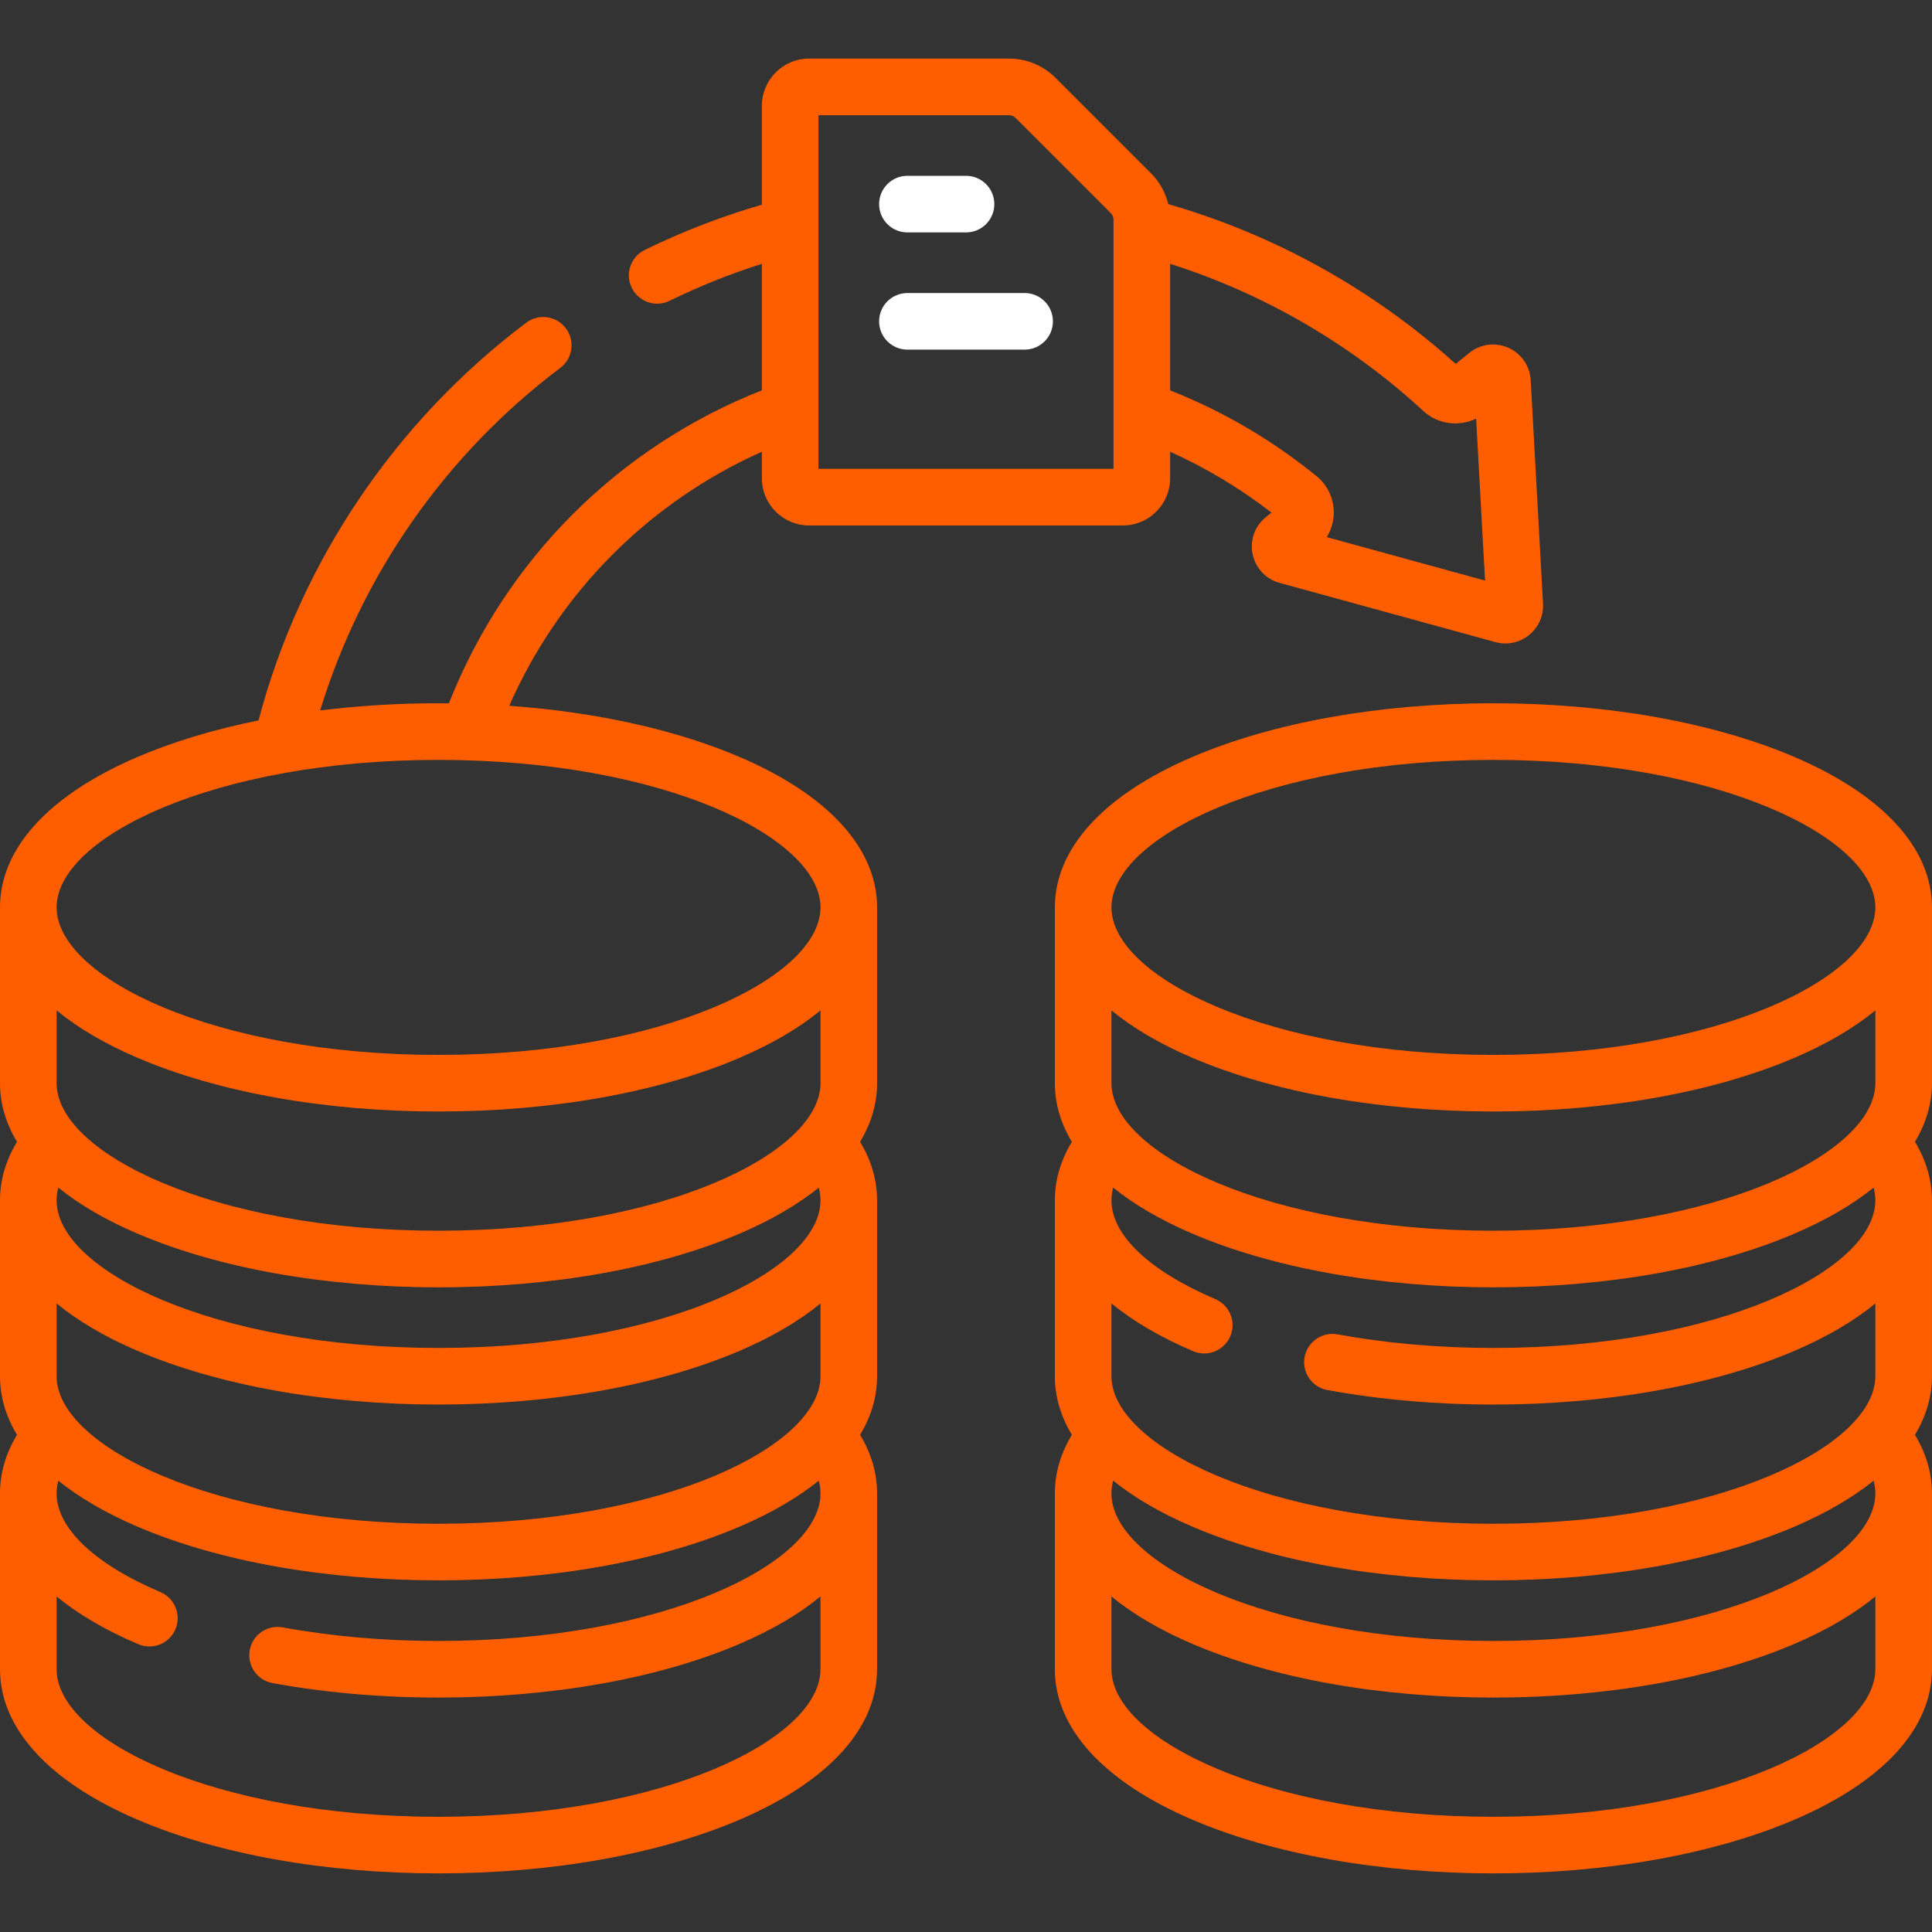
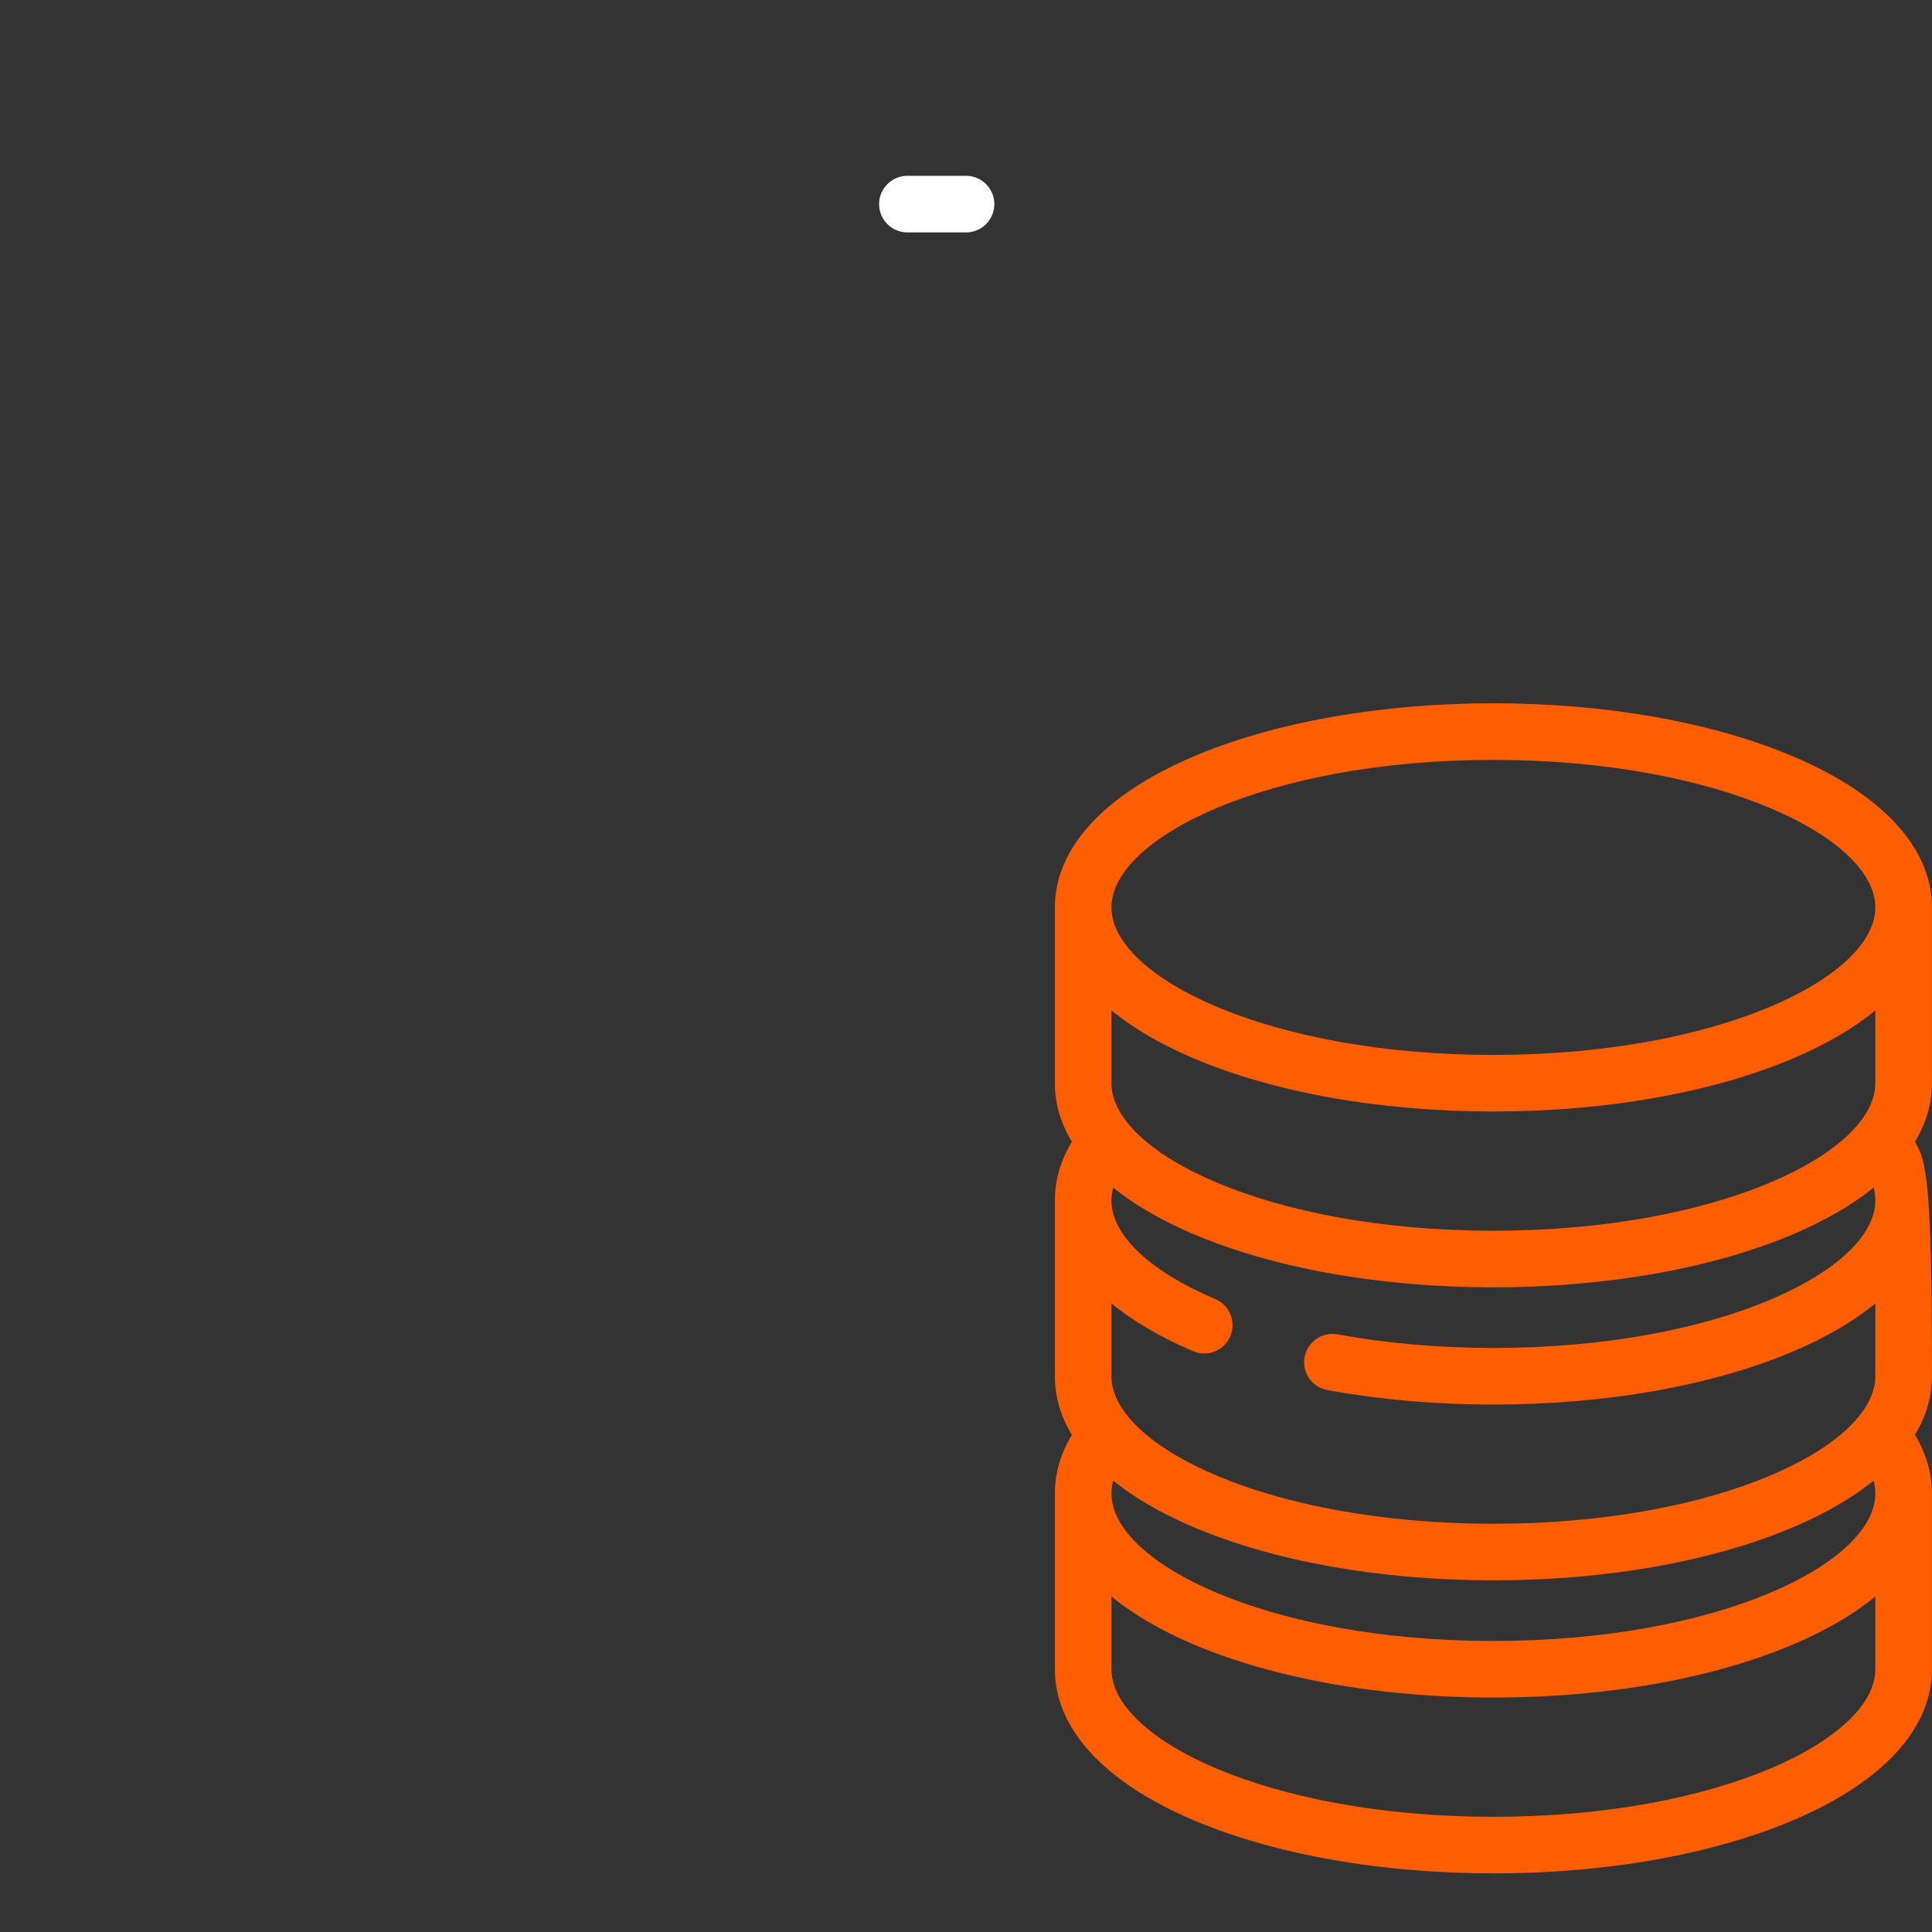
<svg xmlns="http://www.w3.org/2000/svg" width="80" height="80" viewBox="0 0 80 80" fill="none">
  <rect x="0" y="0" width="80" height="80" fill="#333333" stroke="none" />
  <path d="M37.574 9.624H40.001C40.648 9.624 41.173 9.1 41.173 8.452C41.173 7.805 40.648 7.28 40.001 7.28H37.574C36.927 7.28 36.402 7.805 36.402 8.452C36.402 9.1 36.927 9.624 37.574 9.624Z" fill="white" />
-   <path d="M42.428 12.134H37.574C36.927 12.134 36.402 12.658 36.402 13.306C36.402 13.953 36.927 14.477 37.574 14.477H42.428C43.075 14.477 43.599 13.953 43.599 13.306C43.599 12.658 43.075 12.134 42.428 12.134Z" fill="white" />
-   <path d="M79.998 37.573C79.998 35.13 77.979 32.919 74.312 31.348C70.961 29.912 66.532 29.121 61.839 29.121C57.146 29.121 52.716 29.912 49.365 31.348C45.699 32.919 43.68 35.13 43.68 37.573V44.854C43.68 45.696 43.919 46.51 44.384 47.28C43.916 48.055 43.68 48.869 43.68 49.707V56.987C43.68 57.829 43.919 58.643 44.384 59.413C43.916 60.189 43.68 61.003 43.68 61.841V69.121C43.68 71.564 45.699 73.775 49.365 75.346C52.716 76.782 57.146 77.573 61.839 77.573C66.532 77.573 70.961 76.782 74.312 75.346C77.979 73.775 79.998 71.564 79.998 69.121V61.841C79.998 61.003 79.762 60.189 79.294 59.413C79.758 58.643 79.998 57.829 79.998 56.987V49.707C79.998 48.869 79.762 48.055 79.294 47.279C79.758 46.51 79.998 45.695 79.998 44.853V37.573ZM77.654 61.841C77.654 64.73 71.159 67.949 61.839 67.949C52.519 67.949 46.023 64.73 46.023 61.841C46.023 61.665 46.047 61.488 46.094 61.311C46.965 62.013 48.061 62.653 49.365 63.212C52.716 64.648 57.146 65.439 61.839 65.439C66.532 65.439 70.961 64.648 74.312 63.212C75.617 62.653 76.713 62.013 77.583 61.311C77.631 61.488 77.654 61.665 77.654 61.841ZM61.839 50.962C52.519 50.962 46.023 47.743 46.023 44.853V41.839C46.905 42.564 48.025 43.224 49.365 43.798C52.716 45.234 57.146 46.025 61.839 46.025C66.532 46.025 70.961 45.234 74.312 43.798C75.653 43.224 76.772 42.564 77.654 41.839V44.853C77.654 47.743 71.159 50.962 61.839 50.962ZM77.654 49.707C77.654 52.596 71.159 55.816 61.839 55.816C59.596 55.816 57.425 55.626 55.384 55.253C54.749 55.137 54.137 55.558 54.02 56.194C53.904 56.831 54.325 57.442 54.962 57.558C57.141 57.957 59.455 58.159 61.839 58.159C66.531 58.159 70.961 57.368 74.312 55.932C75.652 55.358 76.772 54.698 77.654 53.973V56.987C77.654 59.877 71.159 63.096 61.839 63.096C52.518 63.096 46.023 59.877 46.023 56.987V53.973C46.914 54.706 48.048 55.371 49.406 55.95C49.556 56.013 49.712 56.044 49.865 56.044C50.321 56.044 50.754 55.776 50.944 55.331C51.197 54.735 50.92 54.047 50.325 53.793C47.591 52.629 46.023 51.14 46.023 49.707C46.023 49.532 46.047 49.355 46.094 49.177C46.965 49.88 48.061 50.52 49.365 51.079C52.716 52.515 57.146 53.306 61.839 53.306C66.531 53.306 70.961 52.515 74.312 51.079C75.617 50.52 76.713 49.88 77.583 49.177C77.631 49.355 77.654 49.531 77.654 49.707ZM61.839 31.465C71.159 31.465 77.654 34.684 77.654 37.573C77.654 40.462 71.159 43.682 61.839 43.682C52.519 43.682 46.023 40.462 46.023 37.573C46.023 34.684 52.519 31.465 61.839 31.465ZM61.839 75.23C52.519 75.23 46.023 72.01 46.023 69.121V66.107C46.905 66.832 48.025 67.492 49.365 68.066C52.716 69.502 57.146 70.293 61.839 70.293C66.532 70.293 70.961 69.502 74.312 68.066C75.653 67.492 76.772 66.832 77.654 66.107V69.121C77.654 72.01 71.159 75.23 61.839 75.23Z" fill="#FF5E00" />
-   <path d="M30.633 31.348C27.988 30.215 24.672 29.483 21.086 29.225C23.153 24.531 26.867 20.797 31.548 18.705V19.805C31.548 20.882 32.424 21.758 33.501 21.758H46.499C47.576 21.758 48.452 20.882 48.452 19.805V18.706C49.943 19.375 51.349 20.219 52.649 21.226L52.418 21.413C51.959 21.782 51.748 22.37 51.868 22.947C51.988 23.524 52.416 23.98 52.985 24.136L61.914 26.586C62.937 26.871 63.95 26.071 63.893 24.994L63.383 15.744C63.351 15.155 62.997 14.641 62.459 14.401C61.921 14.161 61.301 14.241 60.841 14.612L60.277 15.067C56.866 11.991 52.77 9.715 48.376 8.452C48.259 7.969 48.012 7.526 47.651 7.165L43.713 3.227C43.197 2.711 42.51 2.426 41.779 2.426H33.501C32.424 2.426 31.548 3.302 31.548 4.38V8.475C29.883 8.959 28.254 9.588 26.697 10.35C26.116 10.634 25.875 11.336 26.16 11.918C26.364 12.333 26.78 12.575 27.214 12.575C27.386 12.575 27.562 12.536 27.728 12.455C28.959 11.852 30.239 11.339 31.548 10.925V16.163C25.601 18.508 20.933 23.176 18.589 29.123C18.446 29.121 18.303 29.121 18.159 29.121C16.48 29.121 14.833 29.222 13.258 29.418C14.974 23.796 18.461 18.804 23.199 15.235C23.716 14.846 23.819 14.111 23.43 13.594C23.041 13.077 22.306 12.973 21.789 13.363C16.349 17.461 12.43 23.291 10.705 29.831C8.867 30.201 7.171 30.711 5.686 31.348C2.019 32.919 0 35.13 0 37.573V44.854C0 45.696 0.24 46.51 0.704 47.28C0.236 48.055 0 48.869 0 49.707V56.987C0 57.829 0.24 58.643 0.704 59.413C0.236 60.189 0 61.003 0 61.841V69.121C0 71.564 2.019 73.775 5.686 75.346C9.037 76.782 13.467 77.573 18.159 77.573C22.852 77.573 27.282 76.782 30.633 75.346C34.299 73.775 36.318 71.564 36.318 69.121V61.841C36.318 61.003 36.082 60.189 35.614 59.413C36.079 58.643 36.318 57.829 36.318 56.987V49.707C36.318 48.869 36.082 48.055 35.614 47.279C36.079 46.51 36.318 45.695 36.318 44.853V37.573C36.318 35.13 34.299 32.919 30.633 31.348ZM61.123 17.334L61.493 24.04L54.941 22.242C55.126 21.94 55.227 21.59 55.228 21.224C55.23 20.635 54.969 20.084 54.513 19.714C52.676 18.22 50.64 17.028 48.452 16.164V10.924C52.331 12.155 55.933 14.246 58.939 17.02C59.536 17.571 60.414 17.68 61.123 17.334ZM33.892 4.77H41.779C41.882 4.77 41.983 4.812 42.056 4.885L45.994 8.823C46.067 8.896 46.108 8.996 46.108 9.099V19.414H33.891V4.77H33.892ZM33.975 56.987C33.975 59.877 27.48 63.096 18.159 63.096C8.839 63.096 2.344 59.877 2.344 56.987V53.973C3.226 54.698 4.346 55.358 5.686 55.932C9.037 57.368 13.467 58.159 18.159 58.159C22.852 58.159 27.282 57.368 30.633 55.932C31.973 55.358 33.093 54.698 33.975 53.973V56.987ZM33.975 49.707C33.975 52.596 27.48 55.816 18.159 55.816C8.839 55.816 2.344 52.596 2.344 49.707C2.344 49.531 2.368 49.355 2.415 49.177C3.285 49.88 4.381 50.52 5.686 51.079C9.037 52.515 13.467 53.306 18.159 53.306C22.852 53.306 27.282 52.515 30.633 51.079C31.937 50.52 33.033 49.88 33.904 49.177C33.951 49.355 33.975 49.531 33.975 49.707ZM33.975 44.853C33.975 47.743 27.48 50.962 18.159 50.962C8.839 50.962 2.344 47.743 2.344 44.853V41.839C3.226 42.564 4.346 43.224 5.686 43.798C9.037 45.234 13.467 46.025 18.159 46.025C22.852 46.025 27.282 45.234 30.633 43.798C31.973 43.224 33.093 42.564 33.975 41.839V44.853ZM18.159 31.465C27.479 31.465 33.975 34.684 33.975 37.573C33.975 40.462 27.48 43.682 18.159 43.682C8.839 43.682 2.344 40.462 2.344 37.573C2.344 34.684 8.839 31.465 18.159 31.465ZM18.159 75.23C8.839 75.23 2.344 72.01 2.344 69.121V66.107C3.235 66.839 4.368 67.505 5.727 68.083C5.877 68.147 6.032 68.177 6.185 68.177C6.641 68.177 7.074 67.91 7.264 67.465C7.518 66.869 7.241 66.181 6.645 65.927C3.912 64.763 2.344 63.274 2.344 61.841C2.344 61.665 2.368 61.488 2.415 61.311C3.285 62.013 4.381 62.653 5.686 63.212C9.037 64.648 13.467 65.439 18.159 65.439C22.852 65.439 27.282 64.648 30.633 63.212C31.937 62.653 33.033 62.013 33.904 61.311C33.951 61.488 33.975 61.665 33.975 61.841C33.975 64.73 27.48 67.949 18.159 67.949C15.917 67.949 13.745 67.76 11.704 67.386C11.069 67.27 10.457 67.692 10.341 68.328C10.224 68.965 10.646 69.575 11.282 69.692C13.462 70.091 15.775 70.293 18.159 70.293C22.852 70.293 27.282 69.502 30.633 68.066C31.973 67.492 33.093 66.832 33.974 66.106V69.121C33.975 72.01 27.479 75.23 18.159 75.23Z" fill="#FF5E00" />
+   <path d="M79.998 37.573C79.998 35.13 77.979 32.919 74.312 31.348C70.961 29.912 66.532 29.121 61.839 29.121C57.146 29.121 52.716 29.912 49.365 31.348C45.699 32.919 43.68 35.13 43.68 37.573V44.854C43.68 45.696 43.919 46.51 44.384 47.28C43.916 48.055 43.68 48.869 43.68 49.707V56.987C43.68 57.829 43.919 58.643 44.384 59.413C43.916 60.189 43.68 61.003 43.68 61.841V69.121C43.68 71.564 45.699 73.775 49.365 75.346C52.716 76.782 57.146 77.573 61.839 77.573C66.532 77.573 70.961 76.782 74.312 75.346C77.979 73.775 79.998 71.564 79.998 69.121V61.841C79.998 61.003 79.762 60.189 79.294 59.413C79.758 58.643 79.998 57.829 79.998 56.987C79.998 48.869 79.762 48.055 79.294 47.279C79.758 46.51 79.998 45.695 79.998 44.853V37.573ZM77.654 61.841C77.654 64.73 71.159 67.949 61.839 67.949C52.519 67.949 46.023 64.73 46.023 61.841C46.023 61.665 46.047 61.488 46.094 61.311C46.965 62.013 48.061 62.653 49.365 63.212C52.716 64.648 57.146 65.439 61.839 65.439C66.532 65.439 70.961 64.648 74.312 63.212C75.617 62.653 76.713 62.013 77.583 61.311C77.631 61.488 77.654 61.665 77.654 61.841ZM61.839 50.962C52.519 50.962 46.023 47.743 46.023 44.853V41.839C46.905 42.564 48.025 43.224 49.365 43.798C52.716 45.234 57.146 46.025 61.839 46.025C66.532 46.025 70.961 45.234 74.312 43.798C75.653 43.224 76.772 42.564 77.654 41.839V44.853C77.654 47.743 71.159 50.962 61.839 50.962ZM77.654 49.707C77.654 52.596 71.159 55.816 61.839 55.816C59.596 55.816 57.425 55.626 55.384 55.253C54.749 55.137 54.137 55.558 54.02 56.194C53.904 56.831 54.325 57.442 54.962 57.558C57.141 57.957 59.455 58.159 61.839 58.159C66.531 58.159 70.961 57.368 74.312 55.932C75.652 55.358 76.772 54.698 77.654 53.973V56.987C77.654 59.877 71.159 63.096 61.839 63.096C52.518 63.096 46.023 59.877 46.023 56.987V53.973C46.914 54.706 48.048 55.371 49.406 55.95C49.556 56.013 49.712 56.044 49.865 56.044C50.321 56.044 50.754 55.776 50.944 55.331C51.197 54.735 50.92 54.047 50.325 53.793C47.591 52.629 46.023 51.14 46.023 49.707C46.023 49.532 46.047 49.355 46.094 49.177C46.965 49.88 48.061 50.52 49.365 51.079C52.716 52.515 57.146 53.306 61.839 53.306C66.531 53.306 70.961 52.515 74.312 51.079C75.617 50.52 76.713 49.88 77.583 49.177C77.631 49.355 77.654 49.531 77.654 49.707ZM61.839 31.465C71.159 31.465 77.654 34.684 77.654 37.573C77.654 40.462 71.159 43.682 61.839 43.682C52.519 43.682 46.023 40.462 46.023 37.573C46.023 34.684 52.519 31.465 61.839 31.465ZM61.839 75.23C52.519 75.23 46.023 72.01 46.023 69.121V66.107C46.905 66.832 48.025 67.492 49.365 68.066C52.716 69.502 57.146 70.293 61.839 70.293C66.532 70.293 70.961 69.502 74.312 68.066C75.653 67.492 76.772 66.832 77.654 66.107V69.121C77.654 72.01 71.159 75.23 61.839 75.23Z" fill="#FF5E00" />
</svg>